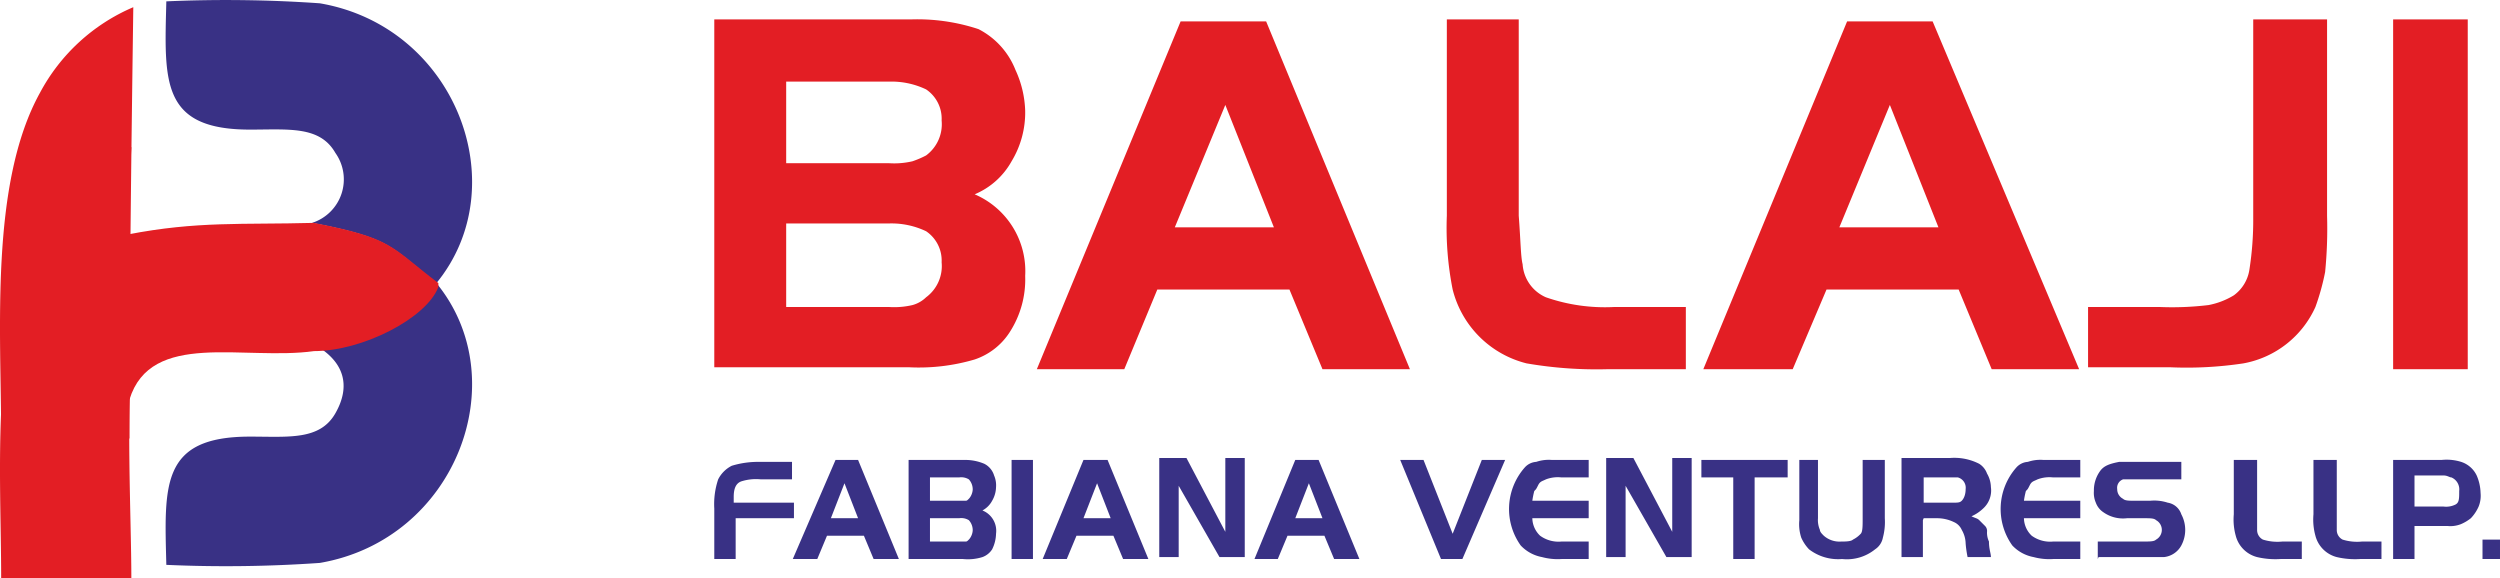
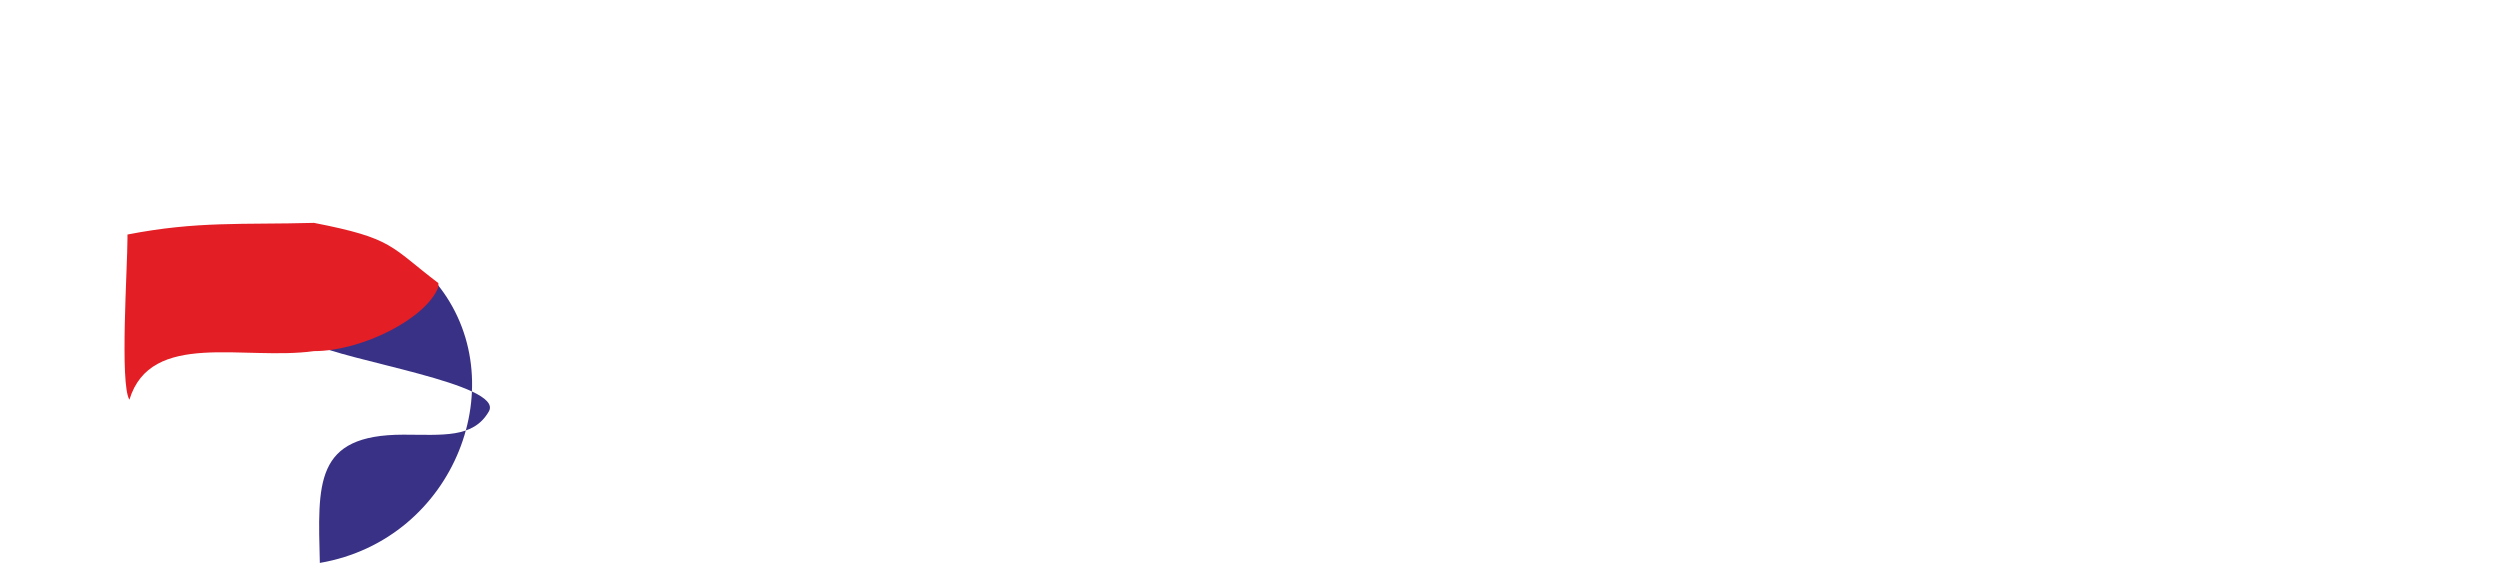
<svg xmlns="http://www.w3.org/2000/svg" viewBox="0 0 128.66 29.77">
  <defs>
    <style>.cls-1{fill:#393185;}.cls-1,.cls-2{fill-rule:evenodd;}.cls-2{fill:#e31e24;}</style>
  </defs>
  <g id="Layer_2" data-name="Layer 2">
    <g id="Layer_1-2" data-name="Layer 1">
-       <path class="cls-1" d="M16.06,11.47c4.1.8,4,1.2,6.4,3.1,4.1-5,1-13.2-6-14.4a69.12,69.12,0,0,0-7.9-.1c-.1,4.1-.3,6.6,4.3,6.6,2,0,3.6-.2,4.4,1.2A2.35,2.35,0,0,1,16.06,11.47Z" />
-       <path class="cls-1" d="M16.06,17.67c4.1-.8,4-1.2,6.4-3.1,4.1,5,1,13.2-6,14.4a69.12,69.12,0,0,1-7.9.1c-.1-4.1-.3-6.6,4.3-6.6,2,0,3.6.2,4.4-1.2S17.76,18.57,16.06,17.67Z" />
-       <path class="cls-2" d="M.06,29.77h6.7c0-3.1-.3-9,.1-11.7-.4-1.1-.2-8.6-.1-10.5A9.57,9.57,0,0,0,2.06,12C-.54,16.77.06,24.37.06,29.77Z" />
-       <path class="cls-2" d="M.06,22.47l6.6.1c0-7.4.1-14.8.2-22.2a9.79,9.79,0,0,0-4.8,4.4C-.54,9.47.06,17.07.06,22.47Z" />
+       <path class="cls-1" d="M16.06,17.67c4.1-.8,4-1.2,6.4-3.1,4.1,5,1,13.2-6,14.4c-.1-4.1-.3-6.6,4.3-6.6,2,0,3.6.2,4.4-1.2S17.76,18.57,16.06,17.67Z" />
      <path class="cls-2" d="M6.56,12.07v.2c0,1.5-.4,7.5.1,8.3,1.1-3.6,5.9-2,9.5-2.5,2.5,0,5.8-1.7,6.4-3.3v-.2c-2.5-1.9-2.3-2.3-6.4-3.1C12.46,11.57,10.16,11.37,6.56,12.07Z" />
-       <path class="cls-2" d="M36.76,19V1h10.1a10,10,0,0,1,3.5.5,4,4,0,0,1,1.9,2.1,5.37,5.37,0,0,1,.5,2.1,4.84,4.84,0,0,1-.7,2.6,3.89,3.89,0,0,1-1.9,1.7,4.3,4.3,0,0,1,2.6,4.2,5,5,0,0,1-.8,2.9,3.44,3.44,0,0,1-1.8,1.4,10.15,10.15,0,0,1-3.4.4h-10Zm3.8-10.6h5.2a4.12,4.12,0,0,0,1.2-.1,4.88,4.88,0,0,0,.7-.3,2,2,0,0,0,.8-1.8,1.82,1.82,0,0,0-.8-1.6,4.14,4.14,0,0,0-1.9-.4h-5.3v4.2Zm0,7.4h5.2a4.12,4.12,0,0,0,1.2-.1,1.61,1.61,0,0,0,.7-.4,2,2,0,0,0,.8-1.8,1.82,1.82,0,0,0-.8-1.6,4.14,4.14,0,0,0-1.9-.4h-5.3v4.3ZM53.36,19l7.4-17.9h4.4L72.56,19h-4.5l-1.7-4.1h-6.8L57.86,19Zm9.7-13.6-2.6,6.3h5.1l-2.5-6.3ZM74.36,1h3.8v10.1c.1,1.3.1,2.1.2,2.5a2,2,0,0,0,1.2,1.7,9.21,9.21,0,0,0,3.5.5h3.7V19h-4a21.21,21.21,0,0,1-4.2-.3,5.23,5.23,0,0,1-3.8-3.8,16.23,16.23,0,0,1-.3-3.8V1Zm13.3,18,7.4-17.9h4.4L107,19h-4.5l-1.7-4.1H94L92.26,19Zm9.6-13.6-2.6,6.3h5.1l-2.5-6.3ZM107.46,19v-3.2h3.7a15.63,15.63,0,0,0,2.5-.1,3.92,3.92,0,0,0,1.3-.5,2,2,0,0,0,.8-1.3,16.54,16.54,0,0,0,.2-2.7V1h3.8v10.1a22.74,22.74,0,0,1-.1,2.9,12.09,12.09,0,0,1-.5,1.8,5.06,5.06,0,0,1-3.7,2.9,19.53,19.53,0,0,1-3.8.2h-4.2Zm15.7,0V1H127V19Z" />
-       <path class="cls-1" d="M40.86,25.77v.9h-3v2.1h-1.1v-2.6a4,4,0,0,1,.2-1.5,1.58,1.58,0,0,1,.7-.7,4.64,4.64,0,0,1,1.4-.2h1.7v.9h-1.6a2.51,2.51,0,0,0-1,.1c-.3.1-.4.4-.4.8v.3h3.1Zm-.1,3h1.3l.5-1.2h1.9l.5,1.2h1.3l-2.1-5.1H43l-2.2,5.1Zm2.7-3.9.7,1.8h-1.4l.7-1.8Zm3.3,3.9v-5.1h2.9a2.51,2.51,0,0,1,1,.2,1,1,0,0,1,.5.6,1.27,1.27,0,0,1,.1.6,1.45,1.45,0,0,1-.2.7,1.21,1.21,0,0,1-.5.5,1.13,1.13,0,0,1,.7,1.2,1.88,1.88,0,0,1-.2.8,1,1,0,0,1-.5.4,2.51,2.51,0,0,1-1,.1Zm1.1-3h1.8c.1,0,.1,0,.2-.1s.2-.3.2-.5a.76.76,0,0,0-.2-.5.75.75,0,0,0-.5-.1h-1.5v1.2Zm0,2.1h1.8c.1,0,.1,0,.2-.1s.2-.3.2-.5a.76.76,0,0,0-.2-.5.75.75,0,0,0-.5-.1h-1.5v1.2Zm4.2.9v-5.1h1.1v5.1Zm1.6,0,2.1-5.1H57l2.1,5.1h-1.3l-.5-1.2h-1.9l-.5,1.2Zm2.8-3.9-.7,1.8h1.4l-.7-1.8Zm4.2.1v3.7h-1v-5.1h1.4l2,3.8v-3.8h1v5.1h-1.3L60.66,25Zm3.9,3.8,2.1-5.1h1.2l2.1,5.1h-1.3l-.5-1.2h-1.9l-.5,1.2Zm2.8-3.9-.7,1.8h1.4l-.7-1.8Zm10.1-1.2-2.2,5.1h-1.1l-2.1-5.1h1.2l1.5,3.8,1.5-3.8Zm4.3,0v.9h-1.4a1.72,1.72,0,0,0-.8.1c-.2.1-.3.1-.4.3s-.1.2-.2.3a4.33,4.33,0,0,0-.1.5h2.9v.9h-2.9a1.27,1.27,0,0,0,.4.9,1.61,1.61,0,0,0,1.1.3h1.4v.9h-1.4a3.08,3.08,0,0,1-1-.1,2,2,0,0,1-1.1-.6,3.23,3.23,0,0,1,.2-4,.86.86,0,0,1,.6-.3,2,2,0,0,1,.8-.1Zm1.9,1.3v3.7h-1v-5.1h1.4l2,3.8v-3.8h1v5.1h-1.3L83.66,25Zm5.5-.4h-1.6v-.9H92v.9h-1.7v4.2h-1.1v-4.2Zm4.4-.9v3a1.27,1.27,0,0,0,.1.6c0,.1.1.2.2.3a1.22,1.22,0,0,0,.9.3c.2,0,.5,0,.6-.1a1.38,1.38,0,0,0,.4-.3c.1-.1.1-.4.1-.8v-3H97v3a3.08,3.08,0,0,1-.1,1,.92.92,0,0,1-.4.6,2.31,2.31,0,0,1-1.7.5,2.46,2.46,0,0,1-1.7-.5,2.09,2.09,0,0,1-.4-.6,2.22,2.22,0,0,1-.1-.9v-3.1Zm5.4,3.1v1.9h-1.1v-5.1h2.5a2.81,2.81,0,0,1,1.5.3,1,1,0,0,1,.4.5,1.45,1.45,0,0,1,.2.7,1.25,1.25,0,0,1-.4,1.1,2.09,2.09,0,0,1-.6.4c.2.1.3.1.4.2l.3.3a.37.37,0,0,1,.1.3,1.09,1.09,0,0,0,.1.5c0,.4.1.6.1.8h-1.2a5.64,5.64,0,0,1-.1-.7,1.45,1.45,0,0,0-.2-.7.78.78,0,0,0-.4-.4,2,2,0,0,0-.9-.2H99Zm0-.9h1.5c.3,0,.4,0,.5-.1s.2-.3.2-.6a.55.55,0,0,0-.4-.6H99v1.3Zm8.1-2.2v.9h-1.4a1.72,1.72,0,0,0-.8.1c-.2.1-.3.1-.4.3s-.1.2-.2.3a4.33,4.33,0,0,0-.1.5h2.9v.9h-2.9a1.27,1.27,0,0,0,.4.9,1.61,1.61,0,0,0,1.1.3h1.4v.9h-1.4a3.08,3.08,0,0,1-1-.1,2,2,0,0,1-1.1-.6,3.23,3.23,0,0,1,.2-4,.86.86,0,0,1,.6-.3,2,2,0,0,1,.8-.1Zm.9,5.1v-.9h2.3c.4,0,.6,0,.7-.1a.57.57,0,0,0,0-1c-.1-.1-.3-.1-.6-.1h-.9a1.74,1.74,0,0,1-1.2-.3,1,1,0,0,1-.4-.5,1.27,1.27,0,0,1-.1-.6,1.69,1.69,0,0,1,.3-1c.2-.3.5-.4,1-.5h3.2v.9h-3a.46.46,0,0,0-.3.5.55.55,0,0,0,.3.5c.1.1.3.1.6.1h.8a2.22,2.22,0,0,1,.9.1.88.88,0,0,1,.7.6,1.7,1.7,0,0,1,0,1.6,1.15,1.15,0,0,1-.9.6H108Zm7.1-5.1h1.1v3.6a.55.55,0,0,0,.3.5,2.51,2.51,0,0,0,1,.1h1v.9h-1.1a4.12,4.12,0,0,1-1.2-.1,1.53,1.53,0,0,1-1.1-1.1,3.11,3.11,0,0,1-.1-1.1v-2.8Zm4.1,0h1.1v3.6a.55.55,0,0,0,.3.5,2.51,2.51,0,0,0,1,.1h1v.9h-1.1a4.12,4.12,0,0,1-1.2-.1,1.53,1.53,0,0,1-1.1-1.1,3.11,3.11,0,0,1-.1-1.1v-2.8Zm5.1,3.3v1.8h-1.1v-5.1h2.5a2.51,2.51,0,0,1,1,.1,1.34,1.34,0,0,1,.8.7,2.39,2.39,0,0,1,.2.9,1.48,1.48,0,0,1-.1.7,2.09,2.09,0,0,1-.4.6,2.19,2.19,0,0,1-.5.3,1.48,1.48,0,0,1-.7.1h-1.7Zm0-.9h1.5a1.08,1.08,0,0,0,.6-.1c.2-.1.2-.3.2-.7a.67.67,0,0,0-.4-.7c-.1,0-.2-.1-.4-.1h-1.5v1.6Zm4.4,1.7h-.9v1h.9Z" />
    </g>
  </g>
</svg>